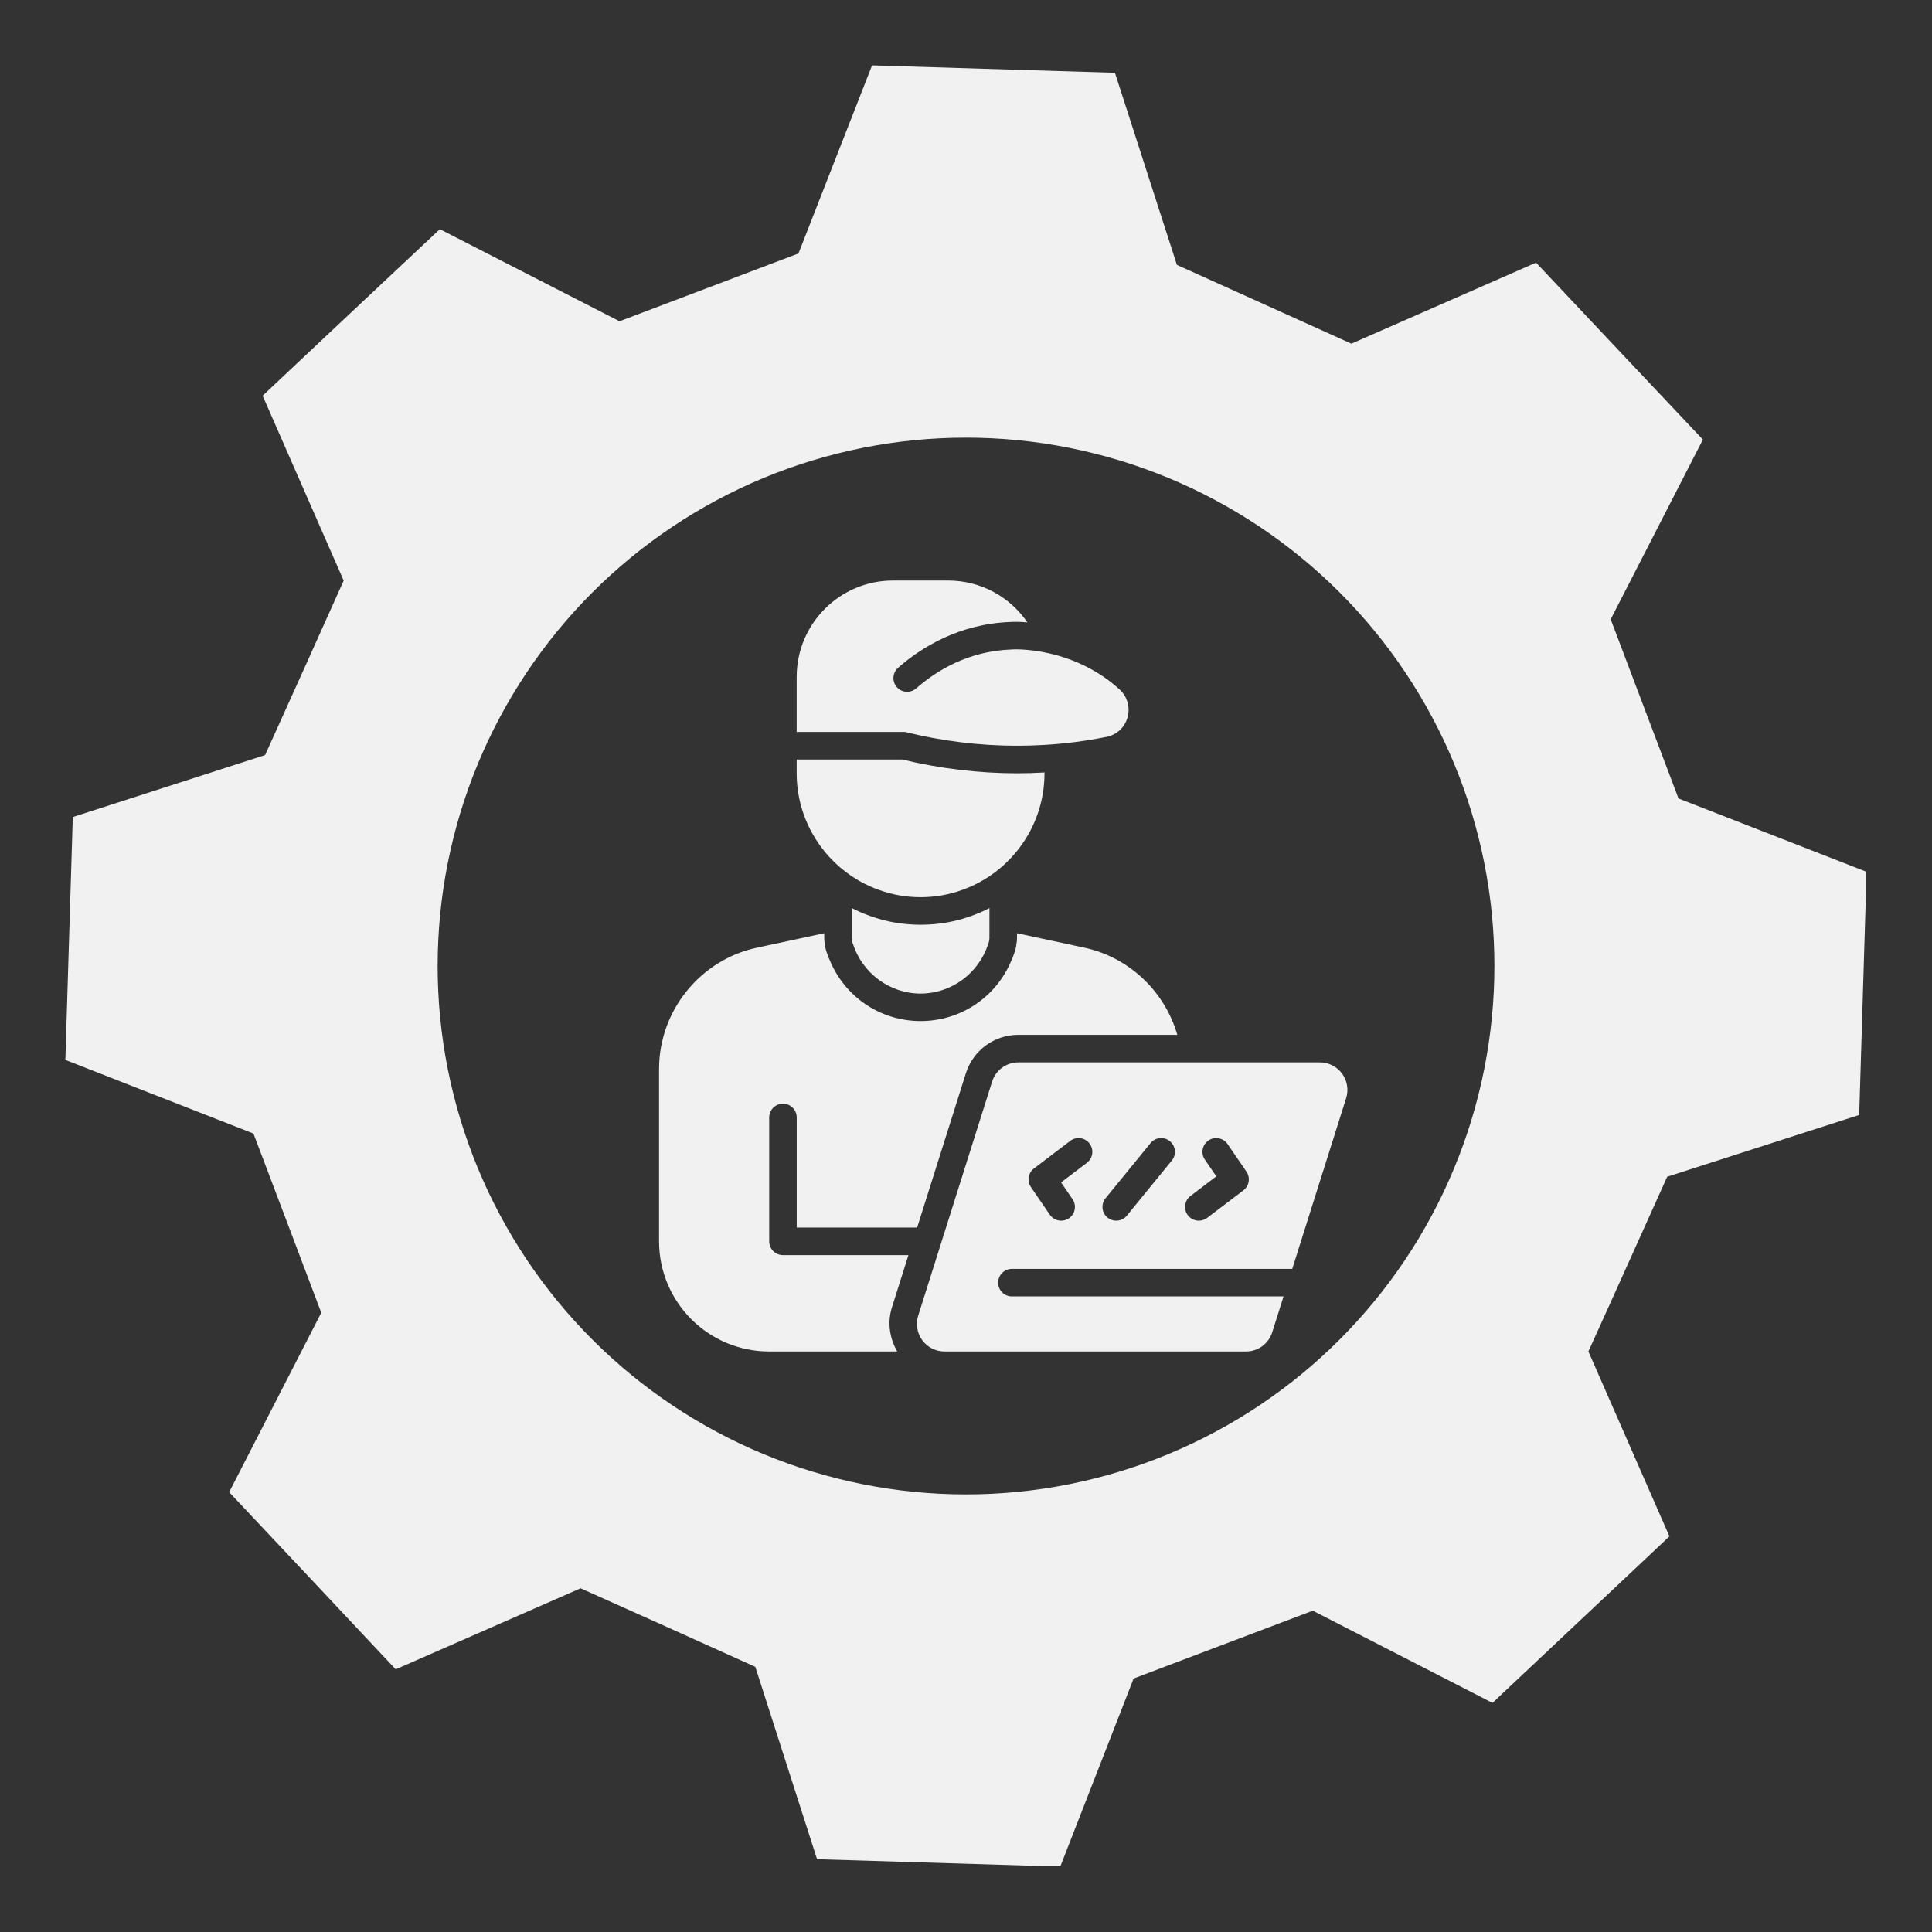
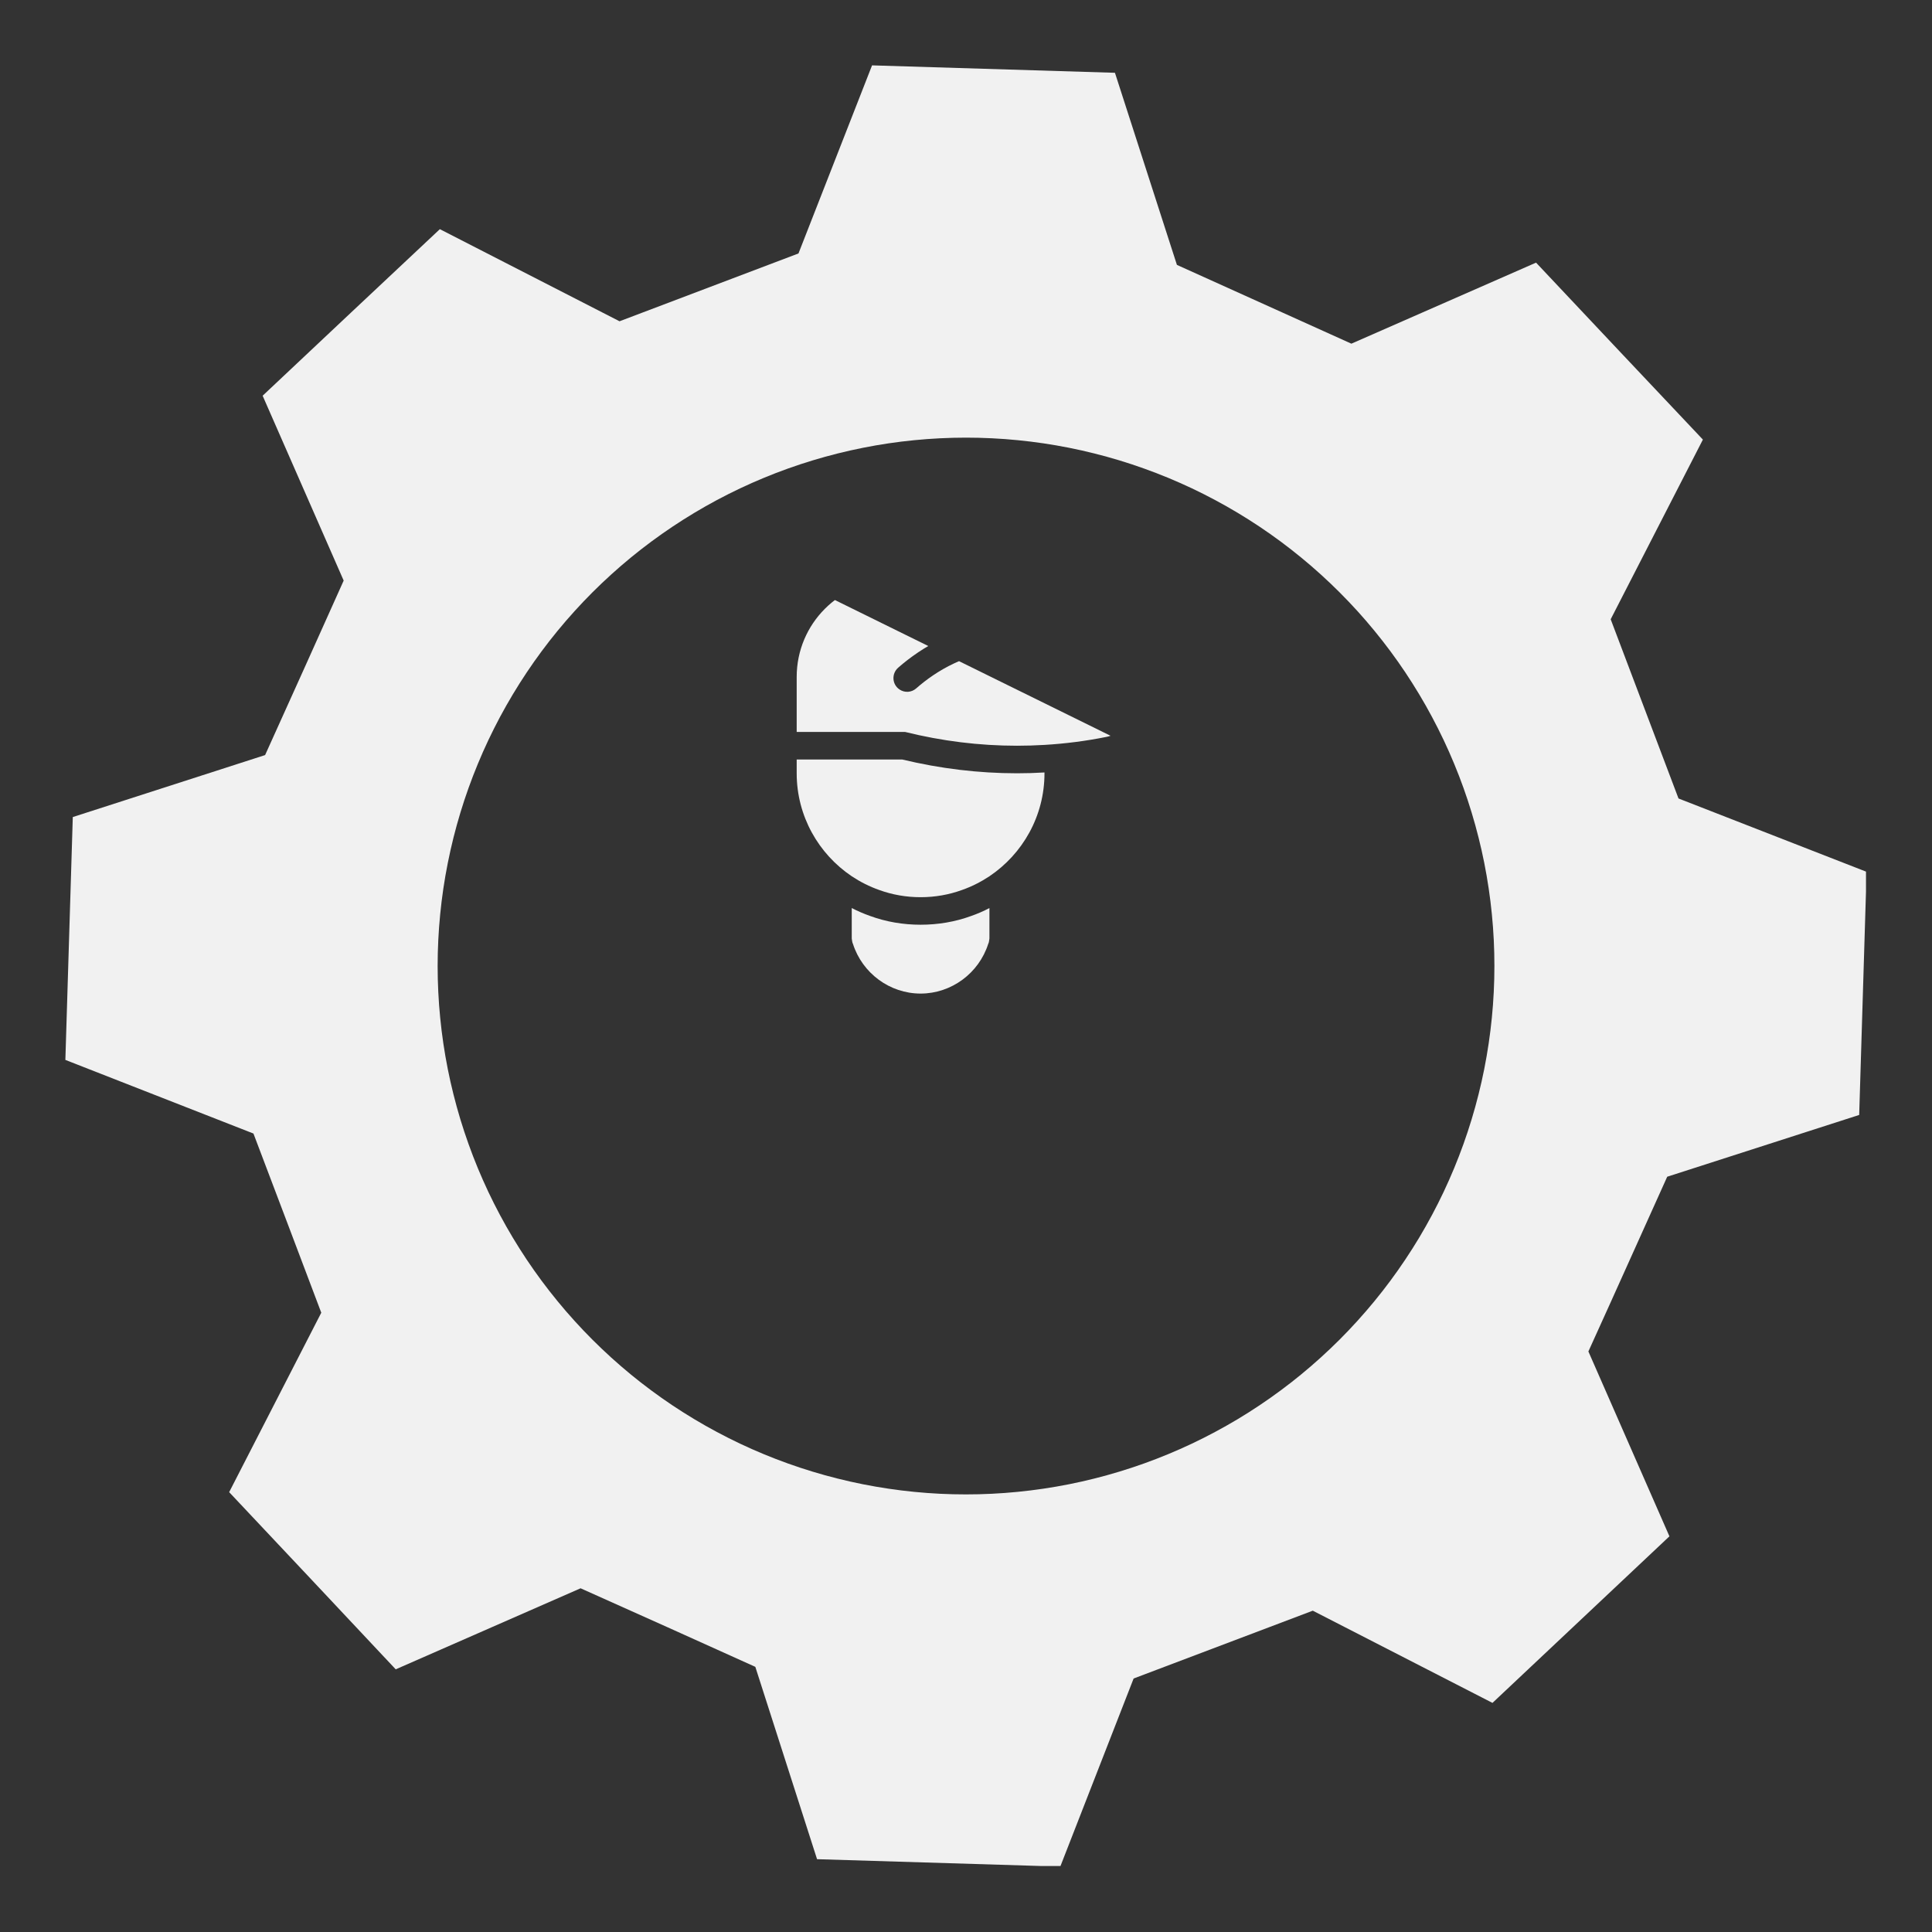
<svg xmlns="http://www.w3.org/2000/svg" width="500" zoomAndPan="magnify" viewBox="0 0 375 375" height="500" preserveAspectRatio="xMidYMid meet" version="1.0">
  <rect x="0" y="0" width="375" height="375" fill="#333333" stroke="none" />
  <defs>
    <clipPath id="acb182dd2e">
      <path d="M 177 206 L 262 206 L 262 262.5 L 177 262.5 Z M 177 206 " clip-rule="nonzero" />
    </clipPath>
    <clipPath id="55ade44056">
-       <path d="M 154 112.5 L 220 112.5 L 220 145 L 154 145 Z M 154 112.5 " clip-rule="nonzero" />
+       <path d="M 154 112.5 L 220 145 L 154 145 Z M 154 112.5 " clip-rule="nonzero" />
    </clipPath>
    <clipPath id="a82d73c471">
-       <path d="M 127.926 181 L 229 181 L 229 262.5 L 127.926 262.5 Z M 127.926 181 " clip-rule="nonzero" />
-     </clipPath>
+       </clipPath>
    <clipPath id="47e20a3fe5">
      <path d="M 12.688 12.688 L 362.188 12.688 L 362.188 362.188 L 12.688 362.188 Z M 12.688 12.688 " clip-rule="nonzero" />
    </clipPath>
  </defs>
  <g clip-path="url(#acb182dd2e)">
-     <path fill="#f1f1f1" d="M 260.5 208.391 C 259.5 207.023 257.887 206.203 256.191 206.203 L 197.664 206.203 C 195.324 206.203 193.273 207.707 192.566 209.941 L 178.223 255.367 C 177.711 256.984 178.004 258.766 179.008 260.133 C 180.008 261.504 181.621 262.32 183.316 262.32 L 241.848 262.32 C 244.191 262.32 246.238 260.816 246.941 258.582 L 249.137 251.633 L 196.41 251.633 C 194.934 251.633 193.738 250.438 193.738 248.961 C 193.738 247.484 194.934 246.289 196.41 246.289 L 250.824 246.289 L 261.285 213.16 C 261.797 211.543 261.504 209.758 260.5 208.391 Z M 210.965 225.699 L 205.953 229.508 L 208.176 232.754 C 209.008 233.973 208.699 235.637 207.48 236.469 C 207.016 236.785 206.492 236.934 205.973 236.934 C 205.121 236.934 204.281 236.527 203.766 235.77 L 200.109 230.426 C 199.305 229.254 199.562 227.652 200.695 226.793 L 207.73 221.449 C 208.91 220.551 210.586 220.781 211.473 221.957 C 212.367 223.133 212.141 224.809 210.965 225.699 Z M 227.449 225.262 L 218.727 235.949 C 218.203 236.598 217.43 236.934 216.656 236.934 C 216.062 236.934 215.465 236.738 214.969 236.332 C 213.824 235.402 213.656 233.719 214.59 232.574 L 223.312 221.887 C 224.238 220.742 225.922 220.562 227.07 221.504 C 228.215 222.438 228.383 224.121 227.449 225.262 Z M 241.344 231.047 L 234.309 236.391 C 233.824 236.758 233.258 236.934 232.695 236.934 C 231.887 236.934 231.09 236.57 230.566 235.879 C 229.672 234.703 229.898 233.027 231.074 232.137 L 236.086 228.328 L 233.863 225.082 C 233.031 223.863 233.34 222.203 234.559 221.367 C 235.781 220.535 237.441 220.852 238.273 222.066 L 241.93 227.41 C 242.734 228.586 242.477 230.184 241.344 231.047 Z M 241.344 231.047 " fill-opacity="1" fill-rule="nonzero" />
-   </g>
+     </g>
  <path fill="#f1f1f1" d="M 165.324 170.082 C 166.98 171.18 168.773 172.086 170.672 172.754 C 173.184 173.664 175.879 174.145 178.688 174.145 C 181.492 174.145 184.191 173.664 186.703 172.754 C 188.602 172.086 190.391 171.18 192.047 170.082 C 198.488 165.754 202.734 158.406 202.734 150.094 L 202.734 149.934 C 200.945 150.043 199.156 150.094 197.391 150.094 C 189.961 150.094 182.48 149.188 175.133 147.422 L 154.637 147.422 L 154.637 150.094 C 154.637 158.406 158.887 165.754 165.324 170.082 Z M 165.324 170.082 " fill-opacity="1" fill-rule="nonzero" />
  <g clip-path="url(#55ade44056)">
    <path fill="#f1f1f1" d="M 175.695 142.074 C 182.801 143.836 190.07 144.746 197.391 144.746 C 199.156 144.746 200.945 144.691 202.734 144.586 C 206.77 144.344 210.777 143.836 214.734 143.035 C 216.738 142.66 218.316 141.191 218.848 139.242 C 219.41 137.262 218.797 135.18 217.301 133.816 C 212.09 129.059 206.129 127.215 202.066 126.496 C 199.77 126.094 198.086 126.039 197.391 126.039 C 197.016 126.039 196.645 126.039 196.297 126.066 C 187.77 126.371 181.574 130.328 177.828 133.621 C 176.926 134.414 175.621 134.504 174.617 133.844 C 173.129 132.863 173.008 130.75 174.352 129.582 C 178.805 125.695 186.129 121.094 196.109 120.723 C 196.375 120.695 196.883 120.695 197.391 120.695 C 197.848 120.695 198.539 120.723 199.422 120.805 C 196.055 115.887 190.418 112.68 184.031 112.68 L 173.344 112.68 C 163.012 112.68 154.637 121.055 154.637 131.383 L 154.637 142.074 Z M 175.695 142.074 " fill-opacity="1" fill-rule="nonzero" />
  </g>
  <g clip-path="url(#a82d73c471)">
    <path fill="#f1f1f1" d="M 176.328 243.617 L 151.973 243.617 C 150.504 243.617 149.301 242.414 149.301 240.941 L 149.301 216.895 C 149.301 215.426 150.504 214.223 151.973 214.223 C 153.441 214.223 154.645 215.426 154.645 216.895 L 154.645 238.27 L 178.016 238.27 L 187.473 208.332 C 188.887 203.863 192.98 200.859 197.664 200.859 L 228.516 200.859 C 226.105 192.508 219.254 185.824 210.469 183.945 L 197.398 181.141 L 197.398 182.156 C 197.398 182.531 197.375 182.797 197.293 183.172 C 197.266 183.57 197.16 184.293 196.812 185.176 C 196.68 185.574 196.52 185.977 196.332 186.379 C 193.391 193.512 186.496 198.188 178.695 198.188 C 170.891 198.188 164 193.512 161.059 186.379 C 160.871 185.977 160.711 185.574 160.578 185.176 C 160.23 184.293 160.125 183.57 160.098 183.172 C 160.016 182.797 159.988 182.531 159.988 182.156 L 159.988 181.141 L 146.922 183.945 C 135.914 186.297 127.926 196.184 127.926 207.461 L 127.926 240.941 C 127.926 252.754 137.492 262.32 149.301 262.32 L 174.148 262.32 C 172.648 259.738 172.219 256.633 173.125 253.754 Z M 176.328 243.617 " fill-opacity="1" fill-rule="nonzero" />
  </g>
  <path fill="#f1f1f1" d="M 168.852 177.777 C 167.652 177.352 166.477 176.844 165.324 176.254 L 165.324 182.16 C 165.406 182.535 165.379 182.883 165.566 183.23 C 167.383 188.895 172.699 192.852 178.688 192.852 C 184.672 192.852 189.988 188.895 191.805 183.23 C 191.992 182.883 191.969 182.535 192.047 182.16 L 192.047 176.254 C 190.871 176.871 189.695 177.379 188.465 177.805 C 185.395 178.926 182.082 179.488 178.688 179.488 C 175.293 179.488 171.98 178.926 168.852 177.777 Z M 168.852 177.777 " fill-opacity="1" fill-rule="nonzero" />
  <g clip-path="url(#47e20a3fe5)">
    <path fill="#f1f1f1" d="M 360.867 216.41 C 361.586 192.832 361.586 192.789 362.305 169.223 L 325.797 154.984 C 320.531 141.078 317.898 134.102 312.633 120.199 L 330.531 85.324 C 314.359 68.199 314.316 68.152 298.148 50.977 L 262.301 66.707 L 228.438 51.414 L 216.41 14.129 L 169.266 12.688 L 154.984 49.195 C 141.125 54.461 134.102 57.094 120.25 62.359 L 85.375 44.48 C 68.199 60.598 68.152 60.648 50.977 76.809 L 66.707 112.691 C 60.648 126.211 57.566 133.047 51.457 146.559 L 14.129 158.59 C 13.406 182.16 13.406 182.203 12.688 205.727 L 49.195 220.02 C 54.461 233.867 57.094 240.891 62.359 254.797 L 44.48 289.625 C 60.648 306.793 60.691 306.848 76.809 324.016 L 112.691 308.285 C 126.262 314.352 133.094 317.426 146.609 323.535 L 158.59 360.867 L 205.797 362.305 L 220.035 325.797 C 233.938 320.531 240.91 317.898 254.812 312.633 L 289.688 330.531 L 324.035 298.199 L 308.305 262.316 C 314.449 248.801 317.496 241.918 323.605 228.402 Z M 187.496 290.062 C 185.816 290.062 184.141 290.023 182.465 289.941 C 180.789 289.859 179.113 289.734 177.445 289.57 C 175.773 289.406 174.109 289.199 172.449 288.953 C 170.789 288.707 169.137 288.418 167.488 288.094 C 165.844 287.766 164.207 287.398 162.578 286.988 C 160.949 286.582 159.332 286.133 157.727 285.645 C 156.121 285.16 154.527 284.633 152.945 284.066 C 151.367 283.5 149.801 282.898 148.25 282.254 C 146.699 281.613 145.168 280.934 143.648 280.215 C 142.133 279.496 140.633 278.742 139.152 277.949 C 137.672 277.16 136.211 276.332 134.773 275.469 C 133.332 274.605 131.918 273.707 130.52 272.777 C 129.125 271.844 127.754 270.879 126.406 269.879 C 125.059 268.879 123.734 267.844 122.438 266.781 C 121.141 265.715 119.871 264.621 118.625 263.492 C 117.383 262.363 116.168 261.207 114.98 260.02 C 113.793 258.836 112.637 257.617 111.512 256.375 C 110.383 255.133 109.285 253.859 108.223 252.562 C 107.156 251.266 106.125 249.941 105.125 248.594 C 104.125 247.246 103.16 245.875 102.227 244.48 C 101.297 243.082 100.398 241.668 99.535 240.227 C 98.672 238.785 97.844 237.328 97.055 235.848 C 96.262 234.367 95.508 232.867 94.789 231.352 C 94.074 229.832 93.395 228.301 92.75 226.75 C 92.109 225.199 91.504 223.633 90.941 222.051 C 90.375 220.473 89.848 218.879 89.359 217.273 C 88.875 215.668 88.426 214.051 88.02 212.422 C 87.609 210.793 87.242 209.156 86.914 207.508 C 86.59 205.863 86.301 204.211 86.055 202.551 C 85.809 200.891 85.605 199.227 85.441 197.555 C 85.273 195.883 85.152 194.211 85.07 192.535 C 84.988 190.859 84.945 189.18 84.945 187.504 C 84.945 185.824 84.988 184.145 85.07 182.469 C 85.152 180.793 85.277 179.121 85.441 177.449 C 85.605 175.781 85.809 174.113 86.055 172.453 C 86.301 170.793 86.59 169.141 86.918 167.496 C 87.246 165.848 87.613 164.211 88.02 162.582 C 88.43 160.957 88.875 159.34 89.363 157.73 C 89.852 156.125 90.375 154.531 90.941 152.953 C 91.508 151.371 92.109 149.809 92.754 148.258 C 93.395 146.707 94.074 145.172 94.793 143.652 C 95.512 142.137 96.266 140.637 97.055 139.156 C 97.848 137.68 98.676 136.219 99.539 134.777 C 100.402 133.34 101.297 131.922 102.23 130.527 C 103.164 129.129 104.129 127.758 105.129 126.41 C 106.129 125.062 107.16 123.738 108.227 122.441 C 109.289 121.145 110.387 119.875 111.516 118.629 C 112.641 117.387 113.797 116.172 114.984 114.984 C 116.172 113.797 117.387 112.641 118.629 111.516 C 119.875 110.387 121.145 109.289 122.441 108.227 C 123.738 107.16 125.062 106.129 126.41 105.129 C 127.758 104.129 129.129 103.164 130.527 102.23 C 131.922 101.297 133.34 100.402 134.777 99.539 C 136.219 98.676 137.68 97.848 139.156 97.055 C 140.637 96.266 142.137 95.512 143.652 94.793 C 145.172 94.074 146.707 93.395 148.258 92.754 C 149.805 92.109 151.371 91.508 152.953 90.941 C 154.531 90.375 156.125 89.852 157.73 89.363 C 159.34 88.875 160.957 88.43 162.582 88.02 C 164.211 87.613 165.848 87.246 167.496 86.918 C 169.141 86.59 170.793 86.301 172.453 86.055 C 174.113 85.809 175.781 85.605 177.449 85.441 C 179.121 85.277 180.793 85.152 182.469 85.07 C 184.145 84.988 185.824 84.945 187.504 84.945 C 189.18 84.945 190.859 84.988 192.535 85.07 C 194.211 85.152 195.883 85.273 197.555 85.441 C 199.223 85.605 200.891 85.809 202.551 86.055 C 204.211 86.301 205.863 86.59 207.508 86.914 C 209.156 87.242 210.793 87.609 212.422 88.02 C 214.051 88.426 215.668 88.875 217.273 89.359 C 218.879 89.848 220.473 90.375 222.051 90.941 C 223.633 91.504 225.199 92.109 226.75 92.75 C 228.301 93.395 229.832 94.074 231.352 94.789 C 232.867 95.508 234.367 96.262 235.848 97.055 C 237.328 97.844 238.785 98.672 240.227 99.535 C 241.668 100.398 243.082 101.297 244.48 102.227 C 245.875 103.16 247.246 104.125 248.594 105.125 C 249.941 106.125 251.266 107.156 252.562 108.223 C 253.859 109.285 255.133 110.383 256.375 111.512 C 257.617 112.637 258.836 113.793 260.02 114.98 C 261.207 116.168 262.363 117.383 263.492 118.625 C 264.621 119.871 265.715 121.141 266.781 122.438 C 267.844 123.734 268.879 125.059 269.879 126.406 C 270.879 127.754 271.844 129.125 272.777 130.52 C 273.707 131.918 274.605 133.332 275.469 134.773 C 276.332 136.211 277.16 137.672 277.949 139.152 C 278.742 140.633 279.496 142.133 280.215 143.648 C 280.934 145.168 281.613 146.699 282.254 148.25 C 282.898 149.801 283.5 151.367 284.066 152.945 C 284.633 154.527 285.16 156.121 285.645 157.727 C 286.133 159.332 286.582 160.949 286.988 162.578 C 287.398 164.207 287.766 165.844 288.094 167.488 C 288.418 169.137 288.707 170.789 288.953 172.449 C 289.199 174.109 289.406 175.773 289.57 177.445 C 289.734 179.113 289.859 180.789 289.941 182.465 C 290.023 184.141 290.062 185.816 290.062 187.496 C 290.062 189.176 290.023 190.852 289.938 192.527 C 289.855 194.203 289.734 195.879 289.566 197.547 C 289.402 199.219 289.195 200.883 288.949 202.543 C 288.703 204.203 288.418 205.859 288.09 207.504 C 287.762 209.152 287.395 210.789 286.984 212.414 C 286.578 214.043 286.129 215.66 285.641 217.266 C 285.152 218.875 284.629 220.465 284.062 222.047 C 283.496 223.629 282.891 225.191 282.25 226.742 C 281.605 228.293 280.926 229.828 280.211 231.344 C 279.492 232.863 278.738 234.359 277.945 235.84 C 277.152 237.32 276.328 238.781 275.465 240.223 C 274.602 241.66 273.703 243.078 272.77 244.473 C 271.836 245.871 270.871 247.242 269.871 248.59 C 268.871 249.938 267.84 251.262 266.773 252.559 C 265.711 253.855 264.613 255.125 263.484 256.371 C 262.359 257.613 261.203 258.828 260.016 260.016 C 258.828 261.203 257.613 262.359 256.371 263.484 C 255.125 264.613 253.855 265.711 252.559 266.773 C 251.262 267.84 249.938 268.871 248.59 269.871 C 247.242 270.871 245.871 271.836 244.473 272.77 C 243.078 273.703 241.66 274.602 240.223 275.465 C 238.781 276.328 237.32 277.152 235.84 277.945 C 234.359 278.738 232.863 279.492 231.344 280.211 C 229.828 280.926 228.293 281.605 226.742 282.25 C 225.191 282.891 223.629 283.496 222.047 284.062 C 220.465 284.629 218.875 285.152 217.266 285.641 C 215.66 286.129 214.043 286.578 212.414 286.984 C 210.789 287.395 209.152 287.762 207.504 288.09 C 205.859 288.418 204.203 288.703 202.543 288.949 C 200.883 289.195 199.219 289.402 197.547 289.566 C 195.879 289.734 194.203 289.855 192.527 289.938 C 190.852 290.023 189.176 290.062 187.496 290.062 Z M 187.496 290.062 " fill-opacity="1" fill-rule="nonzero" />
  </g>
</svg>